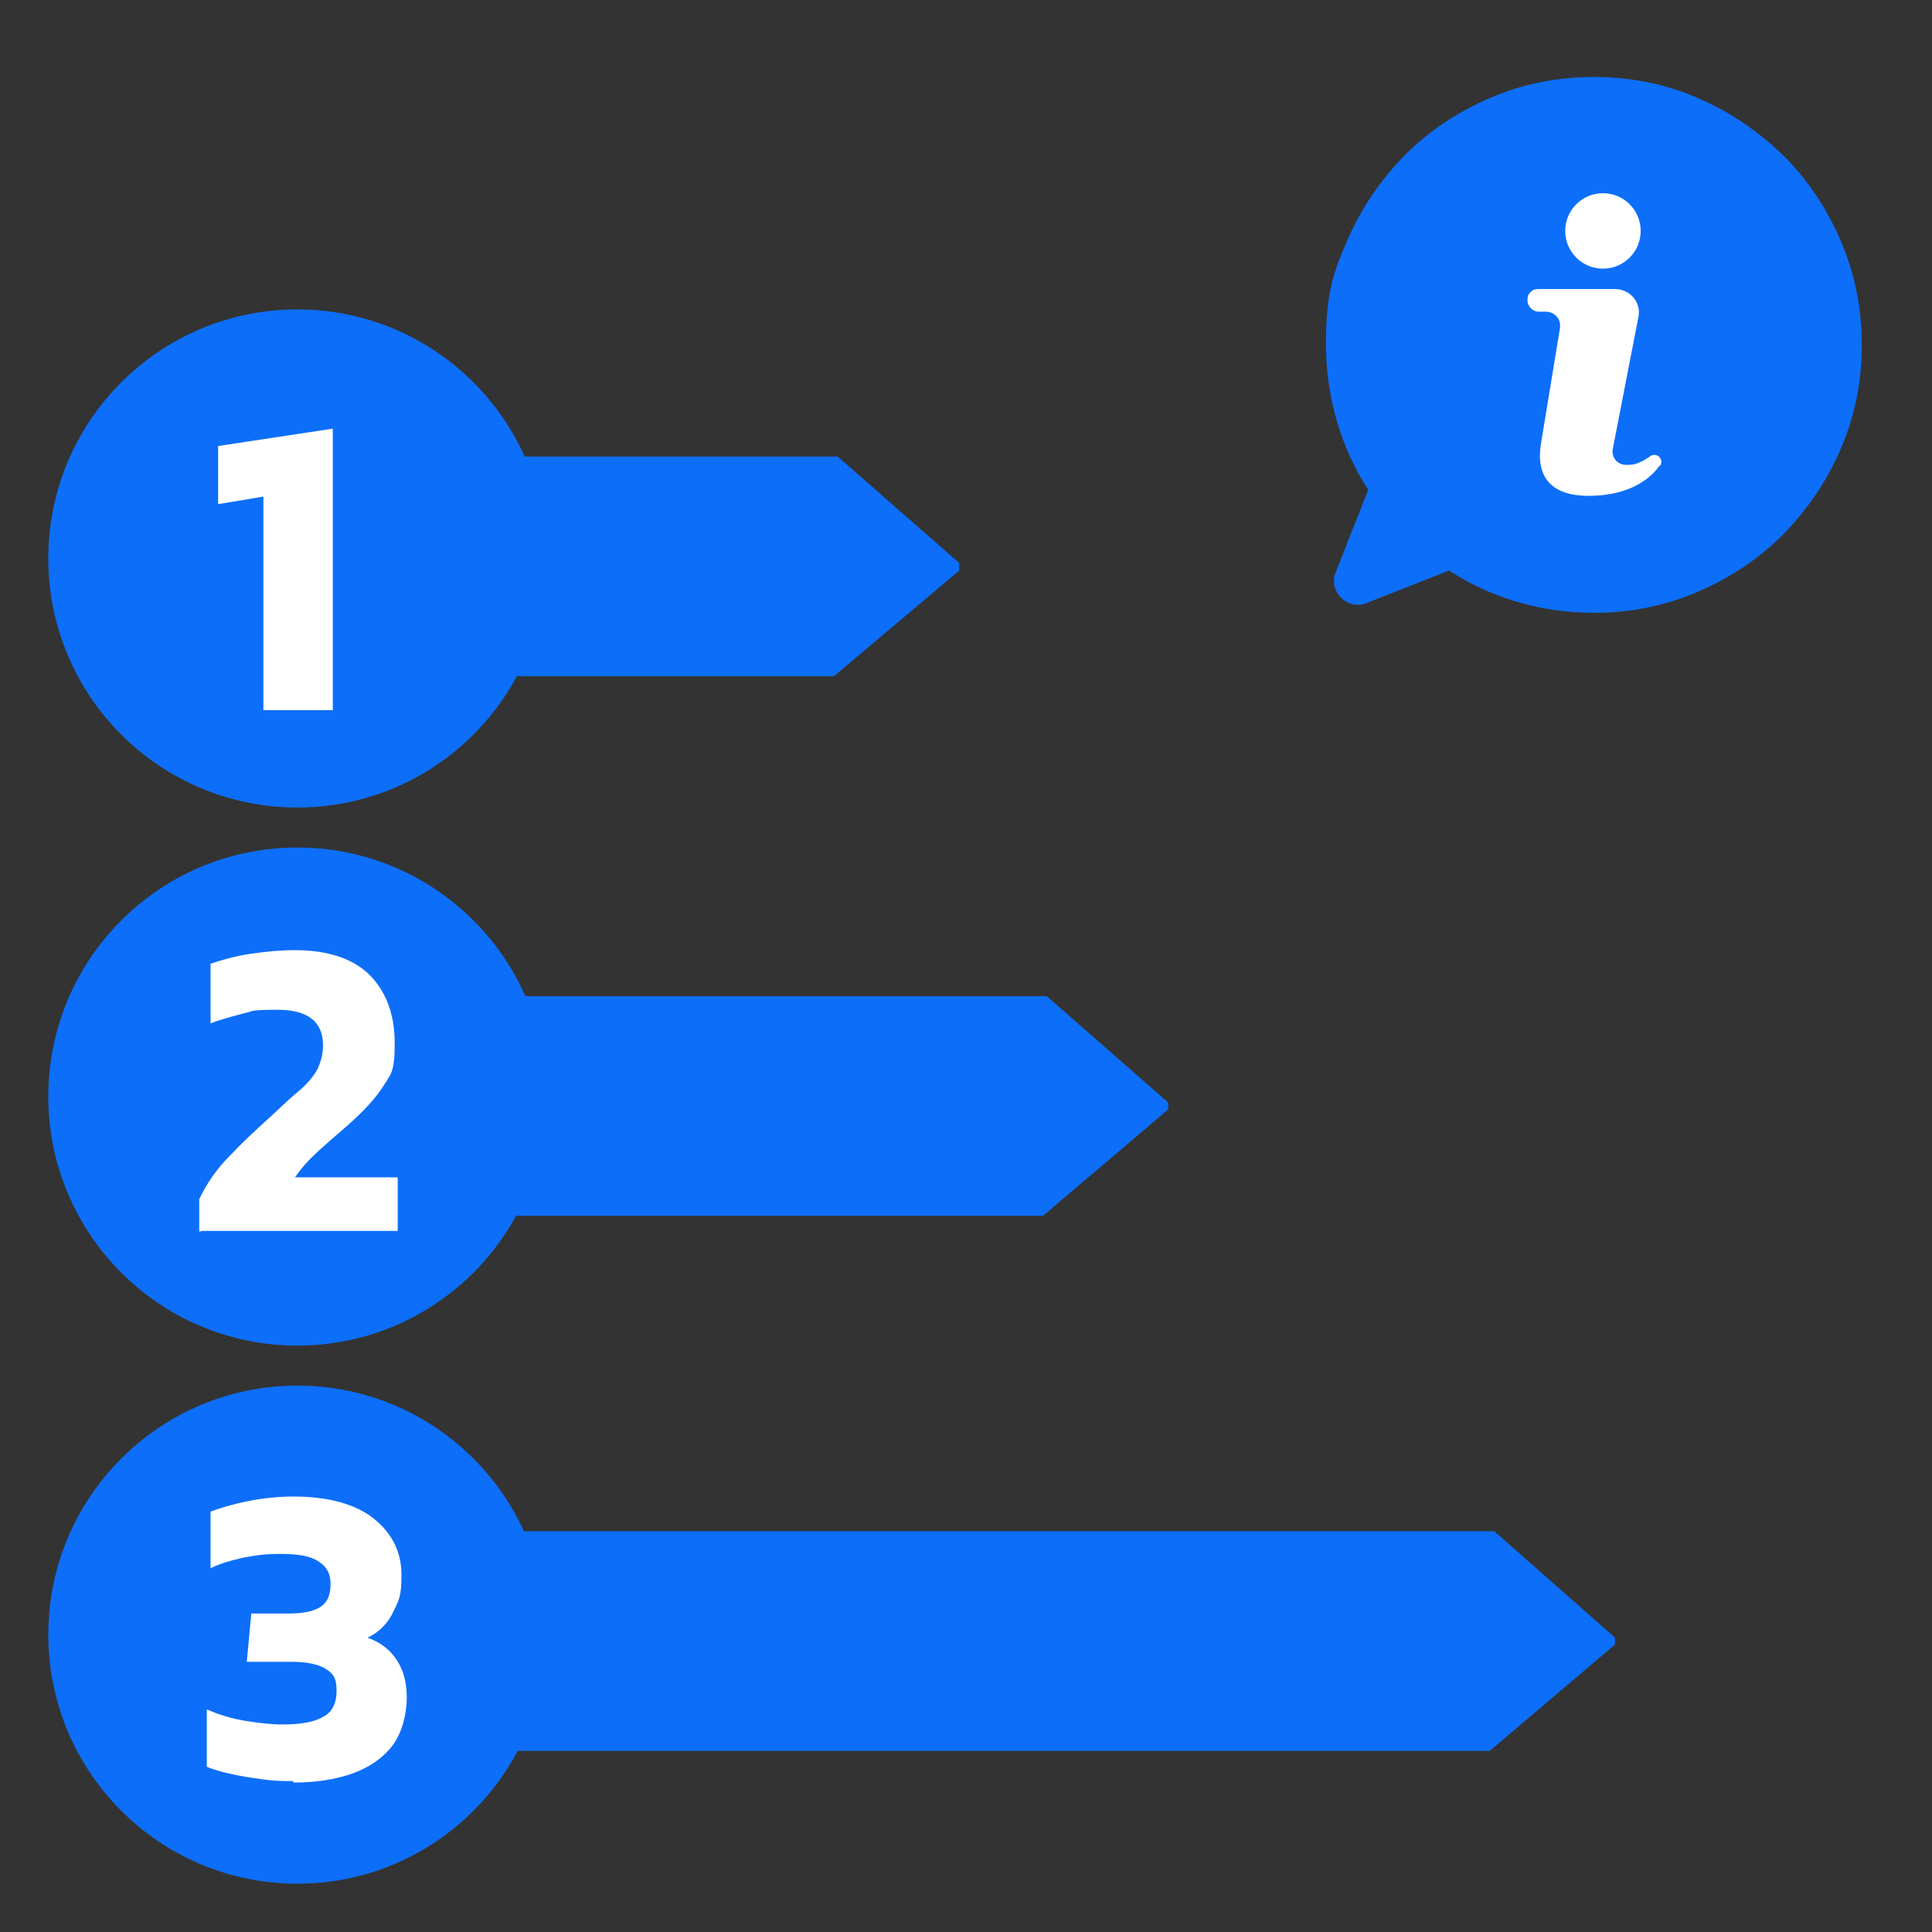
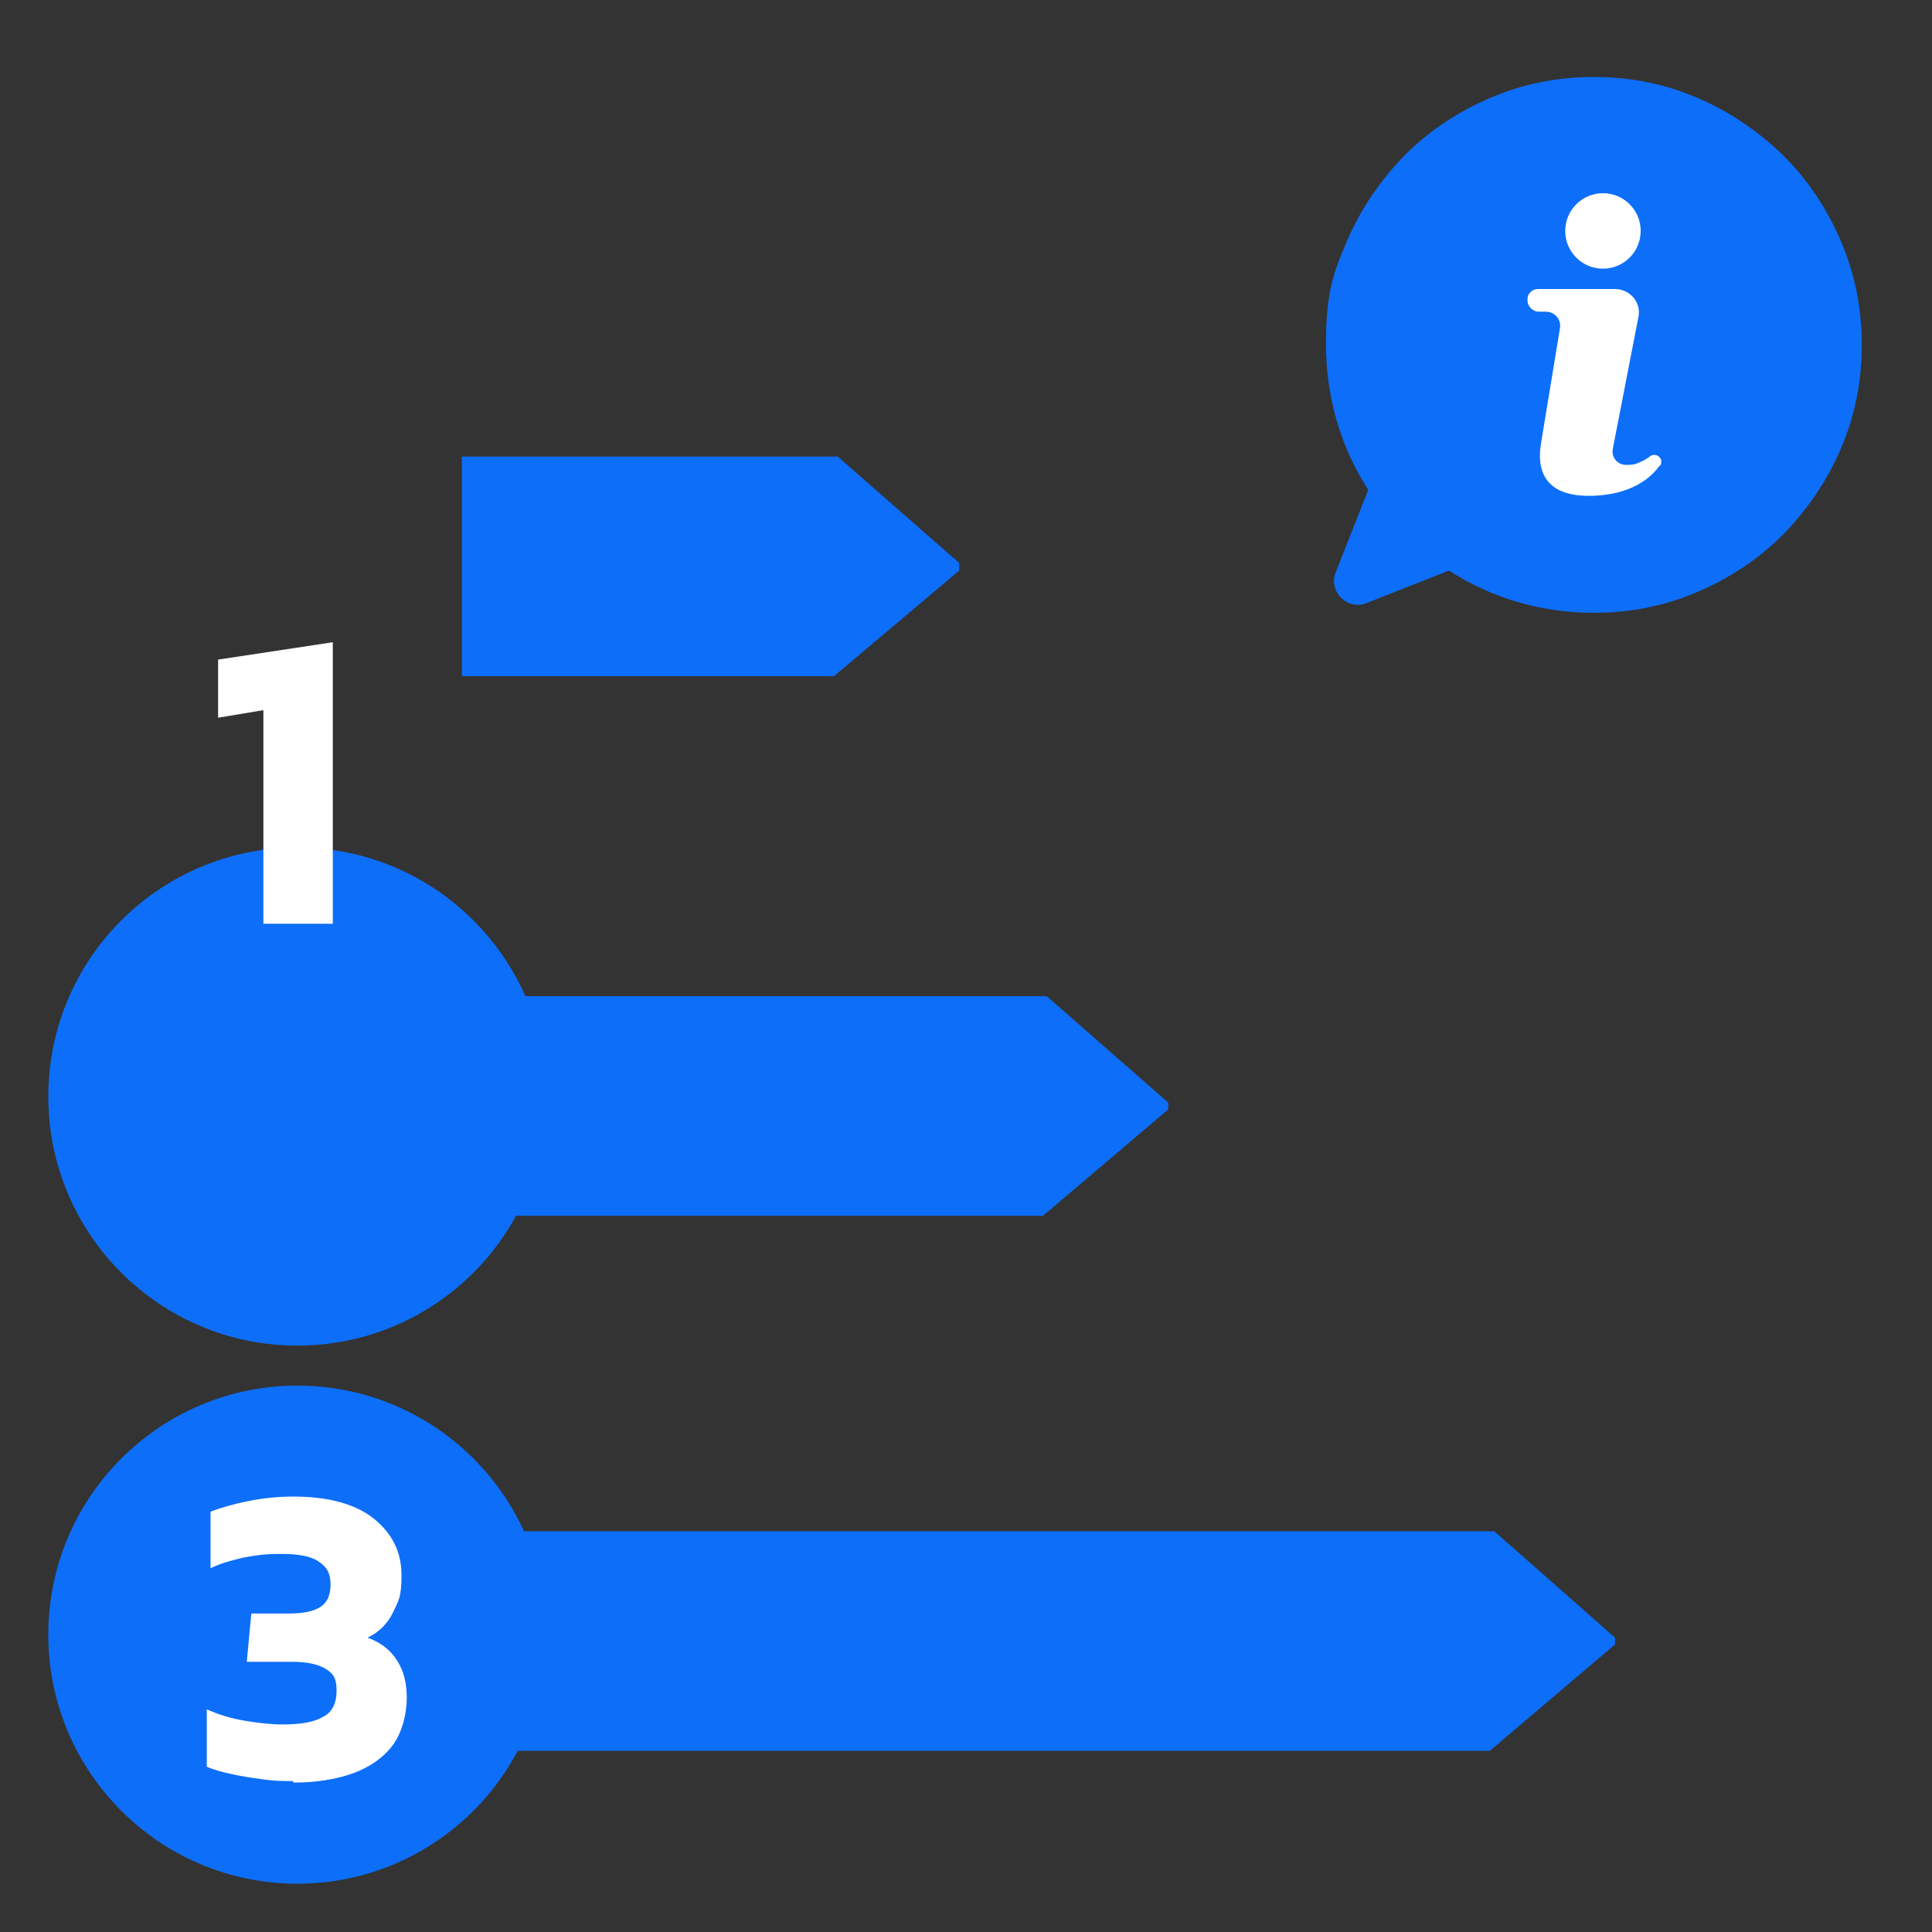
<svg xmlns="http://www.w3.org/2000/svg" id="Layer_1" version="1.1" viewBox="0 0 256 256">
  <rect x="0" y="0" width="256" height="256" fill="#333333" stroke="none" />
  <defs>
    <style>
      .st0 {
        fill: #fff;
      }

      .st1 {
        fill: #0d6ef9;
      }
    </style>
  </defs>
  <g>
    <path class="st1" d="M211.2,81.2c-6.9,0-13.5-1.9-19.2-5.6l-10.9,4.3c-1.2.5-2.5.2-3.4-.7-.9-.9-1.2-2.2-.7-3.4l4.3-10.9c-3.7-5.7-5.6-12.4-5.6-19.2s.9-9.4,2.8-13.8c1.8-4.2,4.4-8,7.6-11.3,3.3-3.3,7.1-5.8,11.3-7.6,4.4-1.9,9-2.8,13.8-2.8s9.4.9,13.8,2.8c4.2,1.8,8,4.4,11.3,7.6,3.3,3.3,5.8,7.1,7.6,11.3,1.9,4.4,2.8,9,2.8,13.8s-.9,9.4-2.8,13.8c-1.8,4.2-4.4,8-7.6,11.3-3.3,3.3-7.1,5.8-11.3,7.6-4.4,1.9-9,2.8-13.8,2.8Z" />
    <circle class="st0" cx="212.4" cy="30.6" r="5" />
    <path class="st0" d="M219.9,61.7c-.9,1.3-3.5,4-9.4,4s-6.9-3.5-6.3-7l2.5-15.2c.2-1.2-.7-2.2-1.9-2.2h-.9c-.8,0-1.5-.7-1.5-1.5s.2-.8.4-1.1c.3-.3.6-.4,1.1-.4h10.1c2,0,3.5,1.8,3.1,3.7l-3.4,17.5c-.2,1.1.6,2.1,1.8,2.1s1.4-.2,1.9-.4c.5-.2.9-.5,1.2-.7.3-.3.9-.3,1.2,0,.4.3.4.8.2,1.2Z" />
  </g>
-   <circle class="st1" cx="39.4" cy="74" r="33" />
  <circle class="st1" cx="39.4" cy="145.3" r="33" />
  <circle class="st1" cx="39.4" cy="216.6" r="33" />
-   <path class="st0" d="M34.9,94.1v-28.3l-6,1v-7.7l15.2-2.3v37.3h-9.2Z" />
-   <path class="st0" d="M26.4,163.2v-4.3c1-2.1,2.3-4,4-5.7,1.6-1.7,3.4-3.4,5.3-5.1,1.7-1.6,3.1-2.9,4.2-3.8,1-.9,1.8-1.9,2.2-2.7.4-.9.7-1.9.7-3.1,0-3.1-2-4.7-6-4.7s-3.1.2-4.6.5c-1.5.4-3,.8-4.3,1.3v-7.9c1.5-.5,3.2-1,5.2-1.3,2-.3,4-.5,6-.5,4.3,0,7.6,1.1,9.8,3.2,2.2,2.2,3.4,5.2,3.4,9.1s-.5,4.1-1.5,5.7c-1,1.6-2.6,3.3-4.6,5.1-1.5,1.3-2.9,2.5-4.1,3.6-1.2,1.1-2.2,2.2-3,3.4h13.6v7.1h-25.9Z" />
+   <path class="st0" d="M34.9,94.1l-6,1v-7.7l15.2-2.3v37.3h-9.2Z" />
  <path class="st0" d="M38.8,236c-1.1,0-2.3,0-3.8-.2-1.4-.2-2.9-.4-4.2-.7-1.4-.3-2.5-.6-3.4-1v-7.6c1.6.7,3.2,1.2,5,1.5,1.8.3,3.5.5,5,.5,2.4,0,4.2-.3,5.4-1,1.2-.6,1.8-1.8,1.8-3.5s-.5-2.3-1.5-2.9c-1-.6-2.5-.9-4.4-.9h-6l.6-6.4h5c1.9,0,3.3-.3,4.2-.9.9-.6,1.3-1.6,1.3-3s-.5-2.3-1.6-3c-1-.7-2.7-1-5-1s-3.3.2-5,.5c-1.7.4-3.1.8-4.3,1.4v-7.5c1.3-.5,3-1,5-1.4,2-.4,4-.6,6-.6,4.6,0,8.2,1,10.6,2.9,2.5,2,3.7,4.5,3.7,7.5s-.4,3.4-1.1,4.9c-.7,1.5-1.9,2.7-3.4,3.4,1.7.6,3,1.6,3.9,3,.9,1.4,1.3,3,1.3,5s-.6,4.6-1.9,6.3c-1.3,1.7-3.1,2.9-5.3,3.7-2.3.8-4.9,1.2-7.8,1.2Z" />
  <polygon class="st1" points="214 217 214 217.9 197.4 232 197.4 232 63.9 232 63.9 202.9 198 202.9 214 217" />
  <polygon class="st1" points="154.8 146.1 154.8 147 138.2 161.1 138.2 161.1 57.8 161.1 57.8 132 138.7 132 154.8 146.1" />
  <polygon class="st1" points="127.1 74.6 127.1 75.6 110.5 89.6 110.5 89.6 61.2 89.6 61.2 60.5 111 60.5 127.1 74.6" />
</svg>